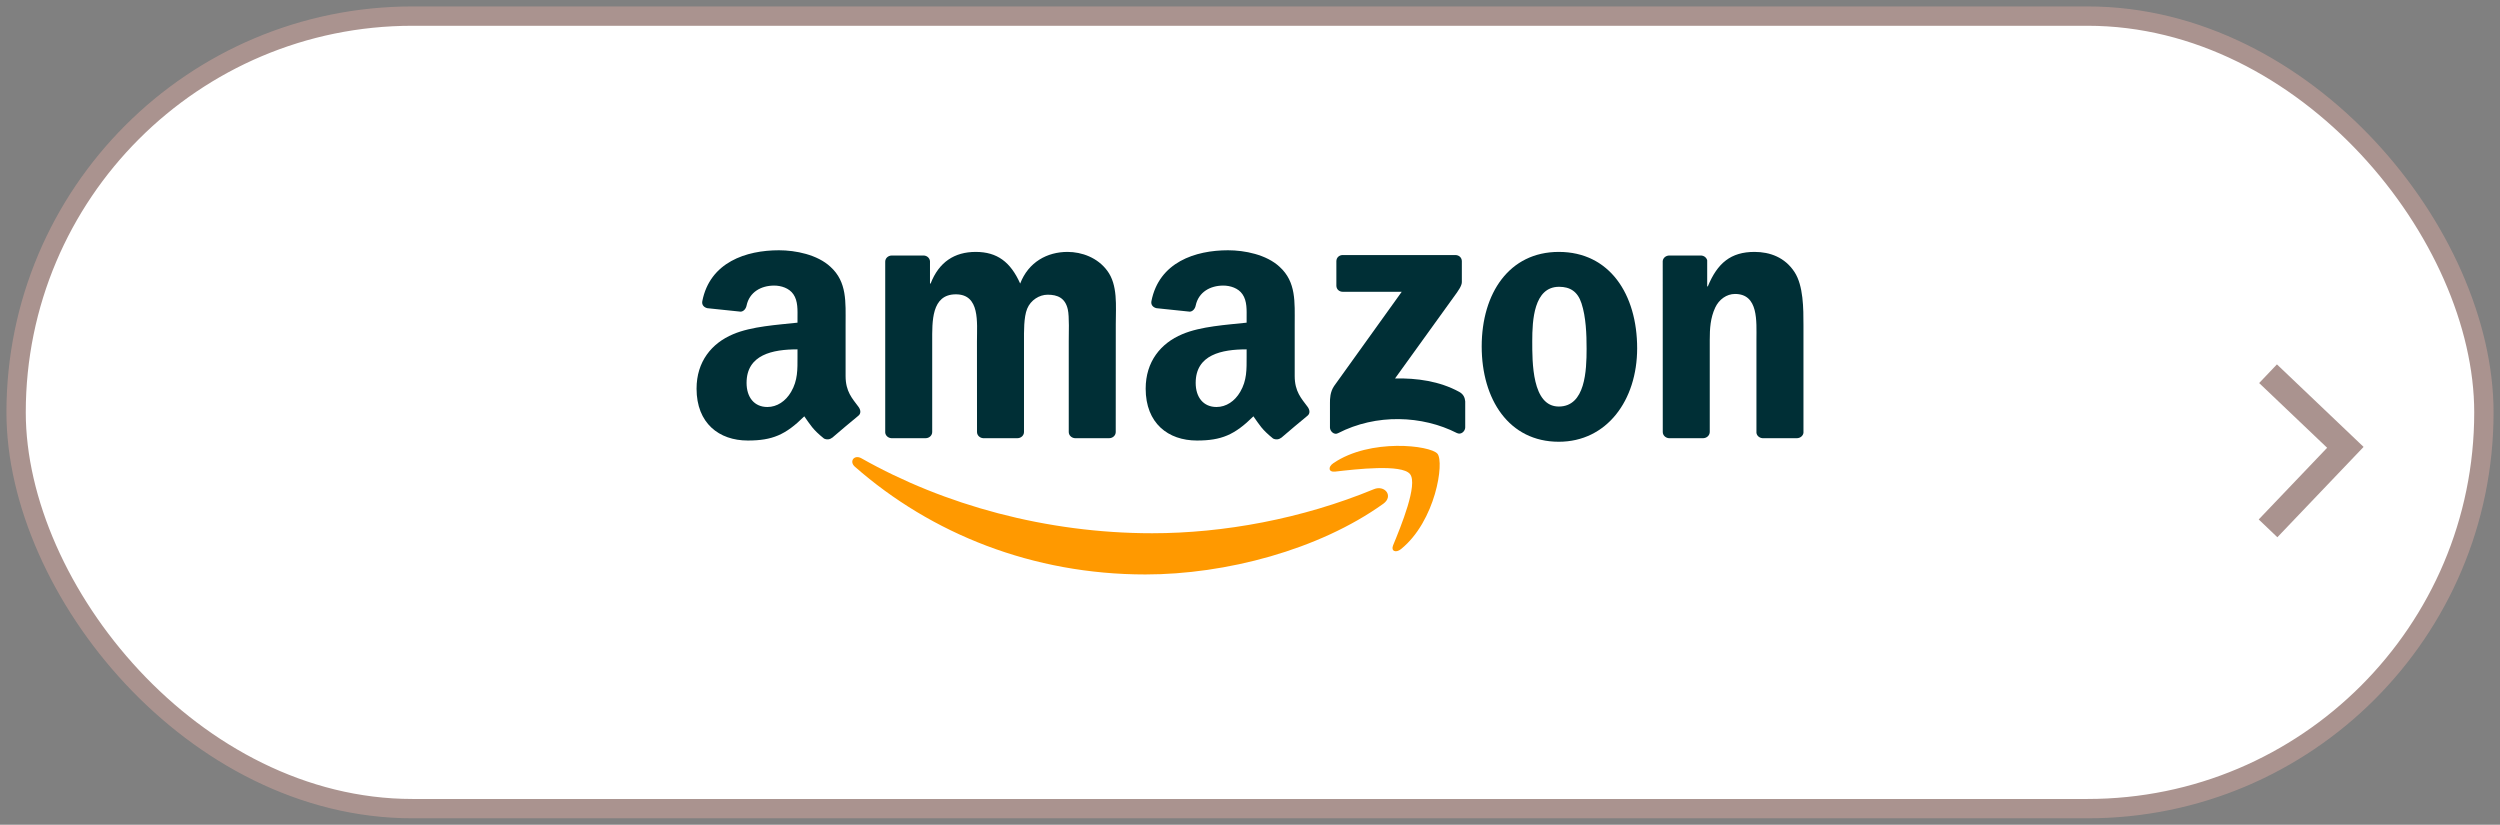
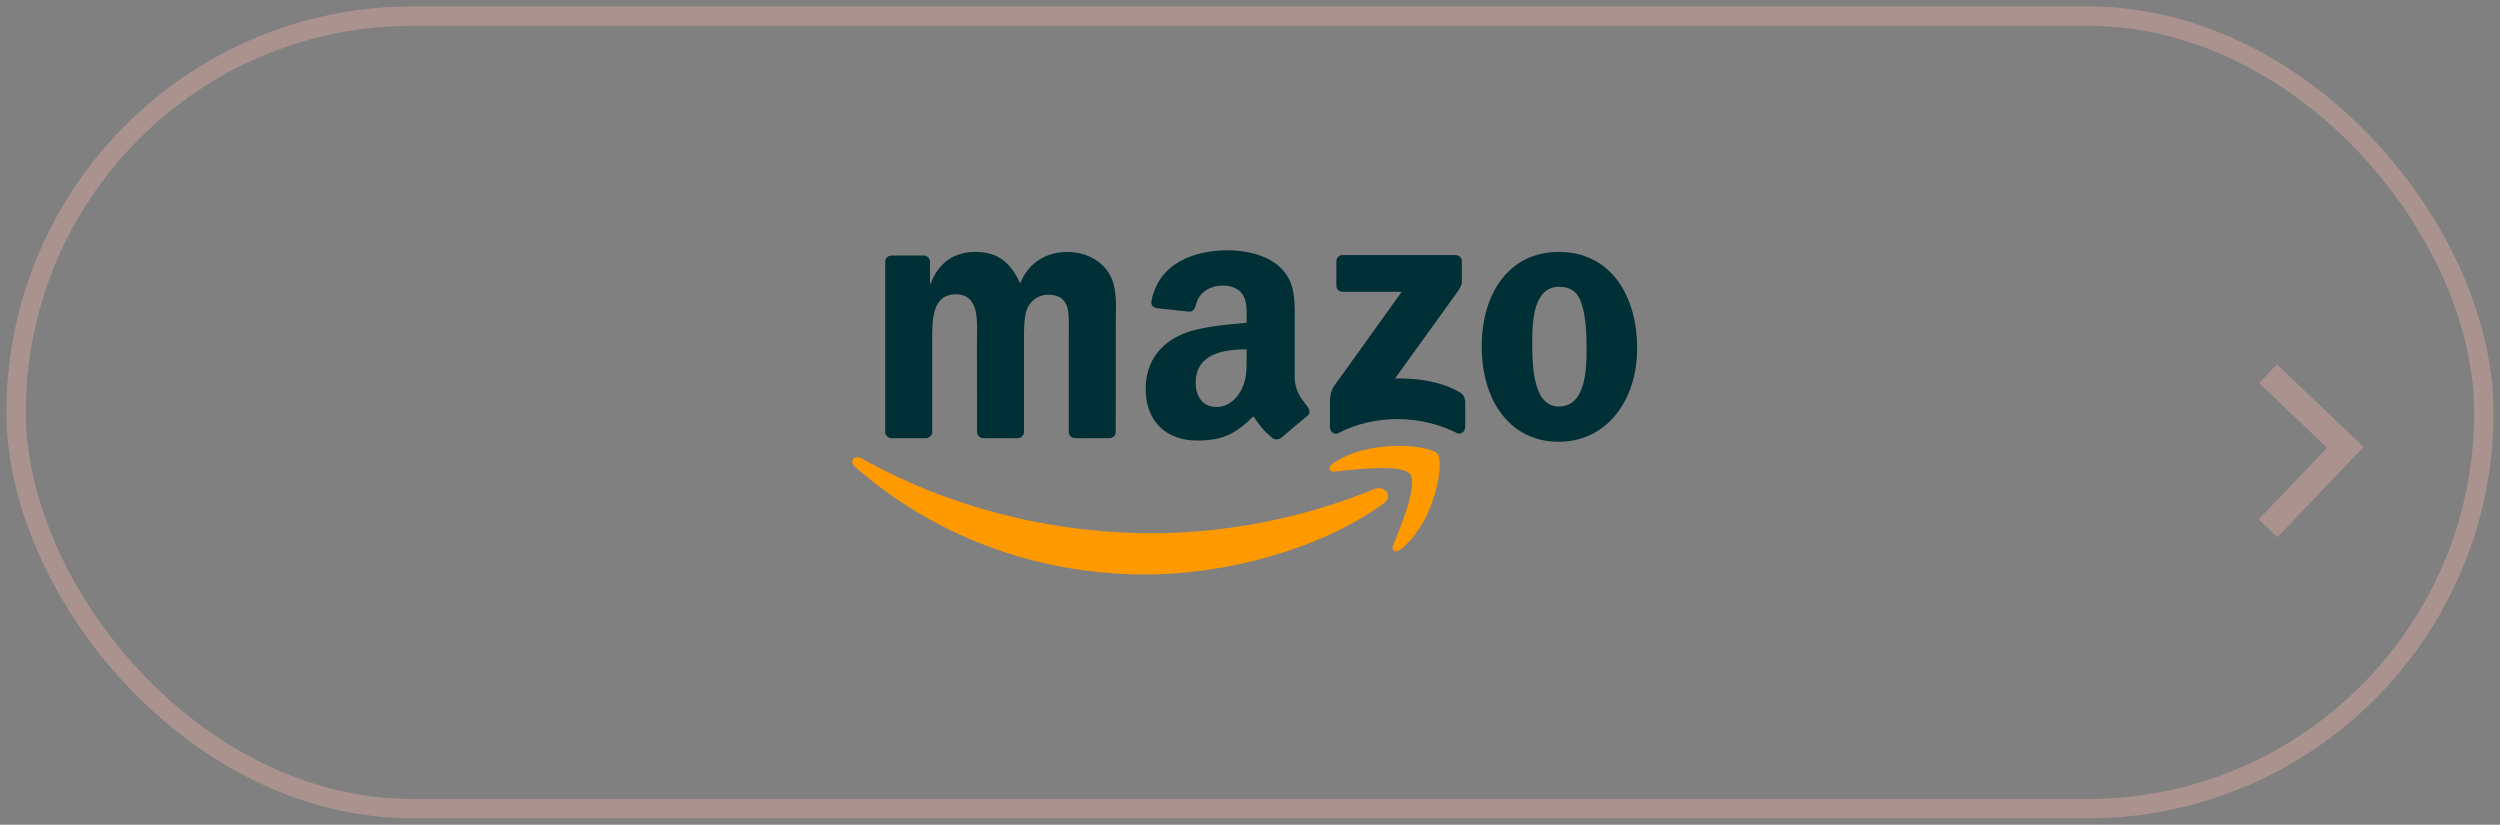
<svg xmlns="http://www.w3.org/2000/svg" width="194" height="64" viewBox="0 0 194 64" fill="none">
  <rect x="0" y="0" width="194" height="64" fill="#808080" stroke="none" />
-   <rect x="1.25" y="1.25" width="191.5" height="61.5" rx="30.75" fill="white" />
  <rect x="1.25" y="1.25" width="191.5" height="61.5" rx="30.75" stroke="#AA938F" stroke-width="1.5" />
  <g clip-path="url(#clip0_123_1335)">
    <path d="M107.341 39.094C102.349 42.67 95.114 44.578 88.885 44.578C80.15 44.578 72.287 41.438 66.338 36.217C65.871 35.806 66.29 35.246 66.85 35.566C73.27 39.196 81.208 41.38 89.408 41.38C94.938 41.38 101.022 40.268 106.615 37.961C107.46 37.612 108.167 38.499 107.341 39.094Z" fill="#FF9900" />
    <path d="M109.416 36.787C108.78 35.995 105.198 36.413 103.591 36.598C103.101 36.656 103.026 36.242 103.467 35.944C106.32 33.993 111.001 34.556 111.547 35.21C112.093 35.868 111.405 40.428 108.724 42.605C108.313 42.939 107.92 42.761 108.104 42.318C108.706 40.857 110.055 37.583 109.416 36.787" fill="#FF9900" />
    <path d="M103.702 22.168V20.271C103.702 19.984 103.927 19.791 104.196 19.791H112.934C113.215 19.791 113.439 19.988 113.439 20.271V21.895C113.435 22.168 113.2 22.524 112.781 23.087L108.253 29.37C109.935 29.33 111.711 29.574 113.237 30.41C113.581 30.599 113.674 30.875 113.701 31.147V33.171C113.701 33.447 113.387 33.771 113.057 33.604C110.369 32.234 106.798 32.085 103.826 33.618C103.523 33.778 103.205 33.458 103.205 33.182V31.26C103.205 30.951 103.209 30.424 103.527 29.955L108.773 22.644H104.207C103.927 22.644 103.702 22.451 103.702 22.168" fill="#002F36" />
    <path d="M71.827 34.004H69.168C68.914 33.985 68.712 33.8 68.693 33.564V20.304C68.693 20.038 68.921 19.828 69.206 19.828H71.685C71.943 19.839 72.148 20.031 72.167 20.271V22.004H72.216C72.862 20.329 74.078 19.548 75.715 19.548C77.379 19.548 78.419 20.329 79.166 22.004C79.81 20.329 81.272 19.548 82.838 19.548C83.952 19.548 85.171 19.995 85.915 20.998C86.757 22.113 86.585 23.734 86.585 25.155L86.581 33.524C86.581 33.789 86.353 34.004 86.069 34.004H83.414C83.148 33.985 82.935 33.778 82.935 33.524V26.496C82.935 25.936 82.988 24.541 82.861 24.01C82.662 23.12 82.068 22.869 81.298 22.869C80.655 22.869 79.982 23.287 79.709 23.956C79.436 24.625 79.462 25.744 79.462 26.496V33.524C79.462 33.789 79.234 34.004 78.95 34.004H76.295C76.026 33.985 75.816 33.778 75.816 33.524L75.812 26.496C75.812 25.017 76.063 22.84 74.175 22.84C72.264 22.84 72.339 24.962 72.339 26.496V33.524C72.339 33.789 72.111 34.004 71.827 34.004Z" fill="#002F36" />
    <path d="M120.963 19.548C124.908 19.548 127.043 22.84 127.043 27.026C127.043 31.071 124.683 34.28 120.963 34.28C117.089 34.28 114.98 30.987 114.98 26.885C114.98 22.757 117.115 19.548 120.963 19.548M120.985 22.255C119.026 22.255 118.903 24.85 118.903 26.467C118.903 28.087 118.877 31.547 120.963 31.547C123.023 31.547 123.12 28.756 123.12 27.055C123.12 25.936 123.072 24.599 122.724 23.538C122.425 22.615 121.83 22.255 120.985 22.255" fill="#002F36" />
-     <path d="M132.157 34.004H129.51C129.244 33.985 129.031 33.778 129.031 33.524L129.027 20.26C129.05 20.017 129.27 19.828 129.54 19.828H132.004C132.235 19.839 132.426 19.991 132.478 20.198V22.226H132.527C133.271 20.413 134.314 19.548 136.15 19.548C137.343 19.548 138.506 19.966 139.254 21.11C139.949 22.172 139.949 23.956 139.949 25.239V33.586C139.919 33.818 139.699 34.004 139.437 34.004H136.771C136.528 33.985 136.326 33.811 136.3 33.586V26.383C136.3 24.933 136.472 22.811 134.636 22.811C133.989 22.811 133.395 23.233 133.099 23.872C132.725 24.683 132.677 25.489 132.677 26.383V33.524C132.673 33.789 132.441 34.004 132.157 34.004" fill="#002F36" />
    <path d="M96.738 27.67V27.11C94.816 27.11 92.785 27.51 92.785 29.712C92.785 30.828 93.38 31.583 94.401 31.583C95.148 31.583 95.818 31.136 96.24 30.41C96.764 29.516 96.738 28.676 96.738 27.67M99.418 33.967C99.243 34.12 98.989 34.131 98.79 34.029C97.908 33.317 97.751 32.986 97.265 32.306C95.807 33.753 94.775 34.185 92.883 34.185C90.647 34.185 88.904 32.844 88.904 30.159C88.904 28.062 90.075 26.634 91.739 25.936C93.182 25.319 95.197 25.209 96.738 25.039V24.704C96.738 24.09 96.786 23.363 96.416 22.833C96.091 22.357 95.47 22.161 94.924 22.161C93.911 22.161 93.006 22.666 92.785 23.712C92.741 23.945 92.565 24.174 92.326 24.185L89.746 23.916C89.529 23.869 89.289 23.698 89.349 23.374C89.944 20.337 92.767 19.421 95.294 19.421C96.588 19.421 98.278 19.755 99.299 20.707C100.593 21.881 100.469 23.447 100.469 25.151V29.178C100.469 30.388 100.985 30.918 101.471 31.572C101.643 31.805 101.681 32.085 101.464 32.259C100.922 32.699 99.957 33.517 99.426 33.974L99.418 33.967" fill="#002F36" />
-     <path d="M61.886 27.67V27.11C59.964 27.11 57.934 27.51 57.934 29.712C57.934 30.828 58.528 31.583 59.549 31.583C60.297 31.583 60.966 31.136 61.389 30.41C61.912 29.516 61.886 28.676 61.886 27.67M64.567 33.967C64.391 34.12 64.137 34.131 63.939 34.029C63.056 33.317 62.899 32.986 62.413 32.306C60.955 33.753 59.923 34.185 58.031 34.185C55.795 34.185 54.053 32.844 54.053 30.159C54.053 28.062 55.223 26.634 56.887 25.936C58.33 25.319 60.346 25.209 61.886 25.039V24.704C61.886 24.09 61.935 23.363 61.565 22.833C61.239 22.357 60.618 22.161 60.073 22.161C59.059 22.161 58.154 22.666 57.934 23.712C57.889 23.945 57.713 24.174 57.474 24.185L54.894 23.916C54.677 23.869 54.438 23.698 54.498 23.374C55.092 20.337 57.915 19.421 60.443 19.421C61.736 19.421 63.426 19.755 64.447 20.707C65.741 21.881 65.618 23.447 65.618 25.151V29.178C65.618 30.388 66.134 30.918 66.62 31.572C66.792 31.805 66.829 32.085 66.612 32.259C66.07 32.699 65.105 33.517 64.574 33.974L64.567 33.967" fill="#002F36" />
  </g>
  <path d="M176 29L182 34.714L176 41" stroke="#AA938F" stroke-width="2" />
  <defs>
    <clipPath id="clip0_123_1335">
      <rect width="86" height="25.227" fill="white" transform="translate(54 19.387)" />
    </clipPath>
  </defs>
</svg>